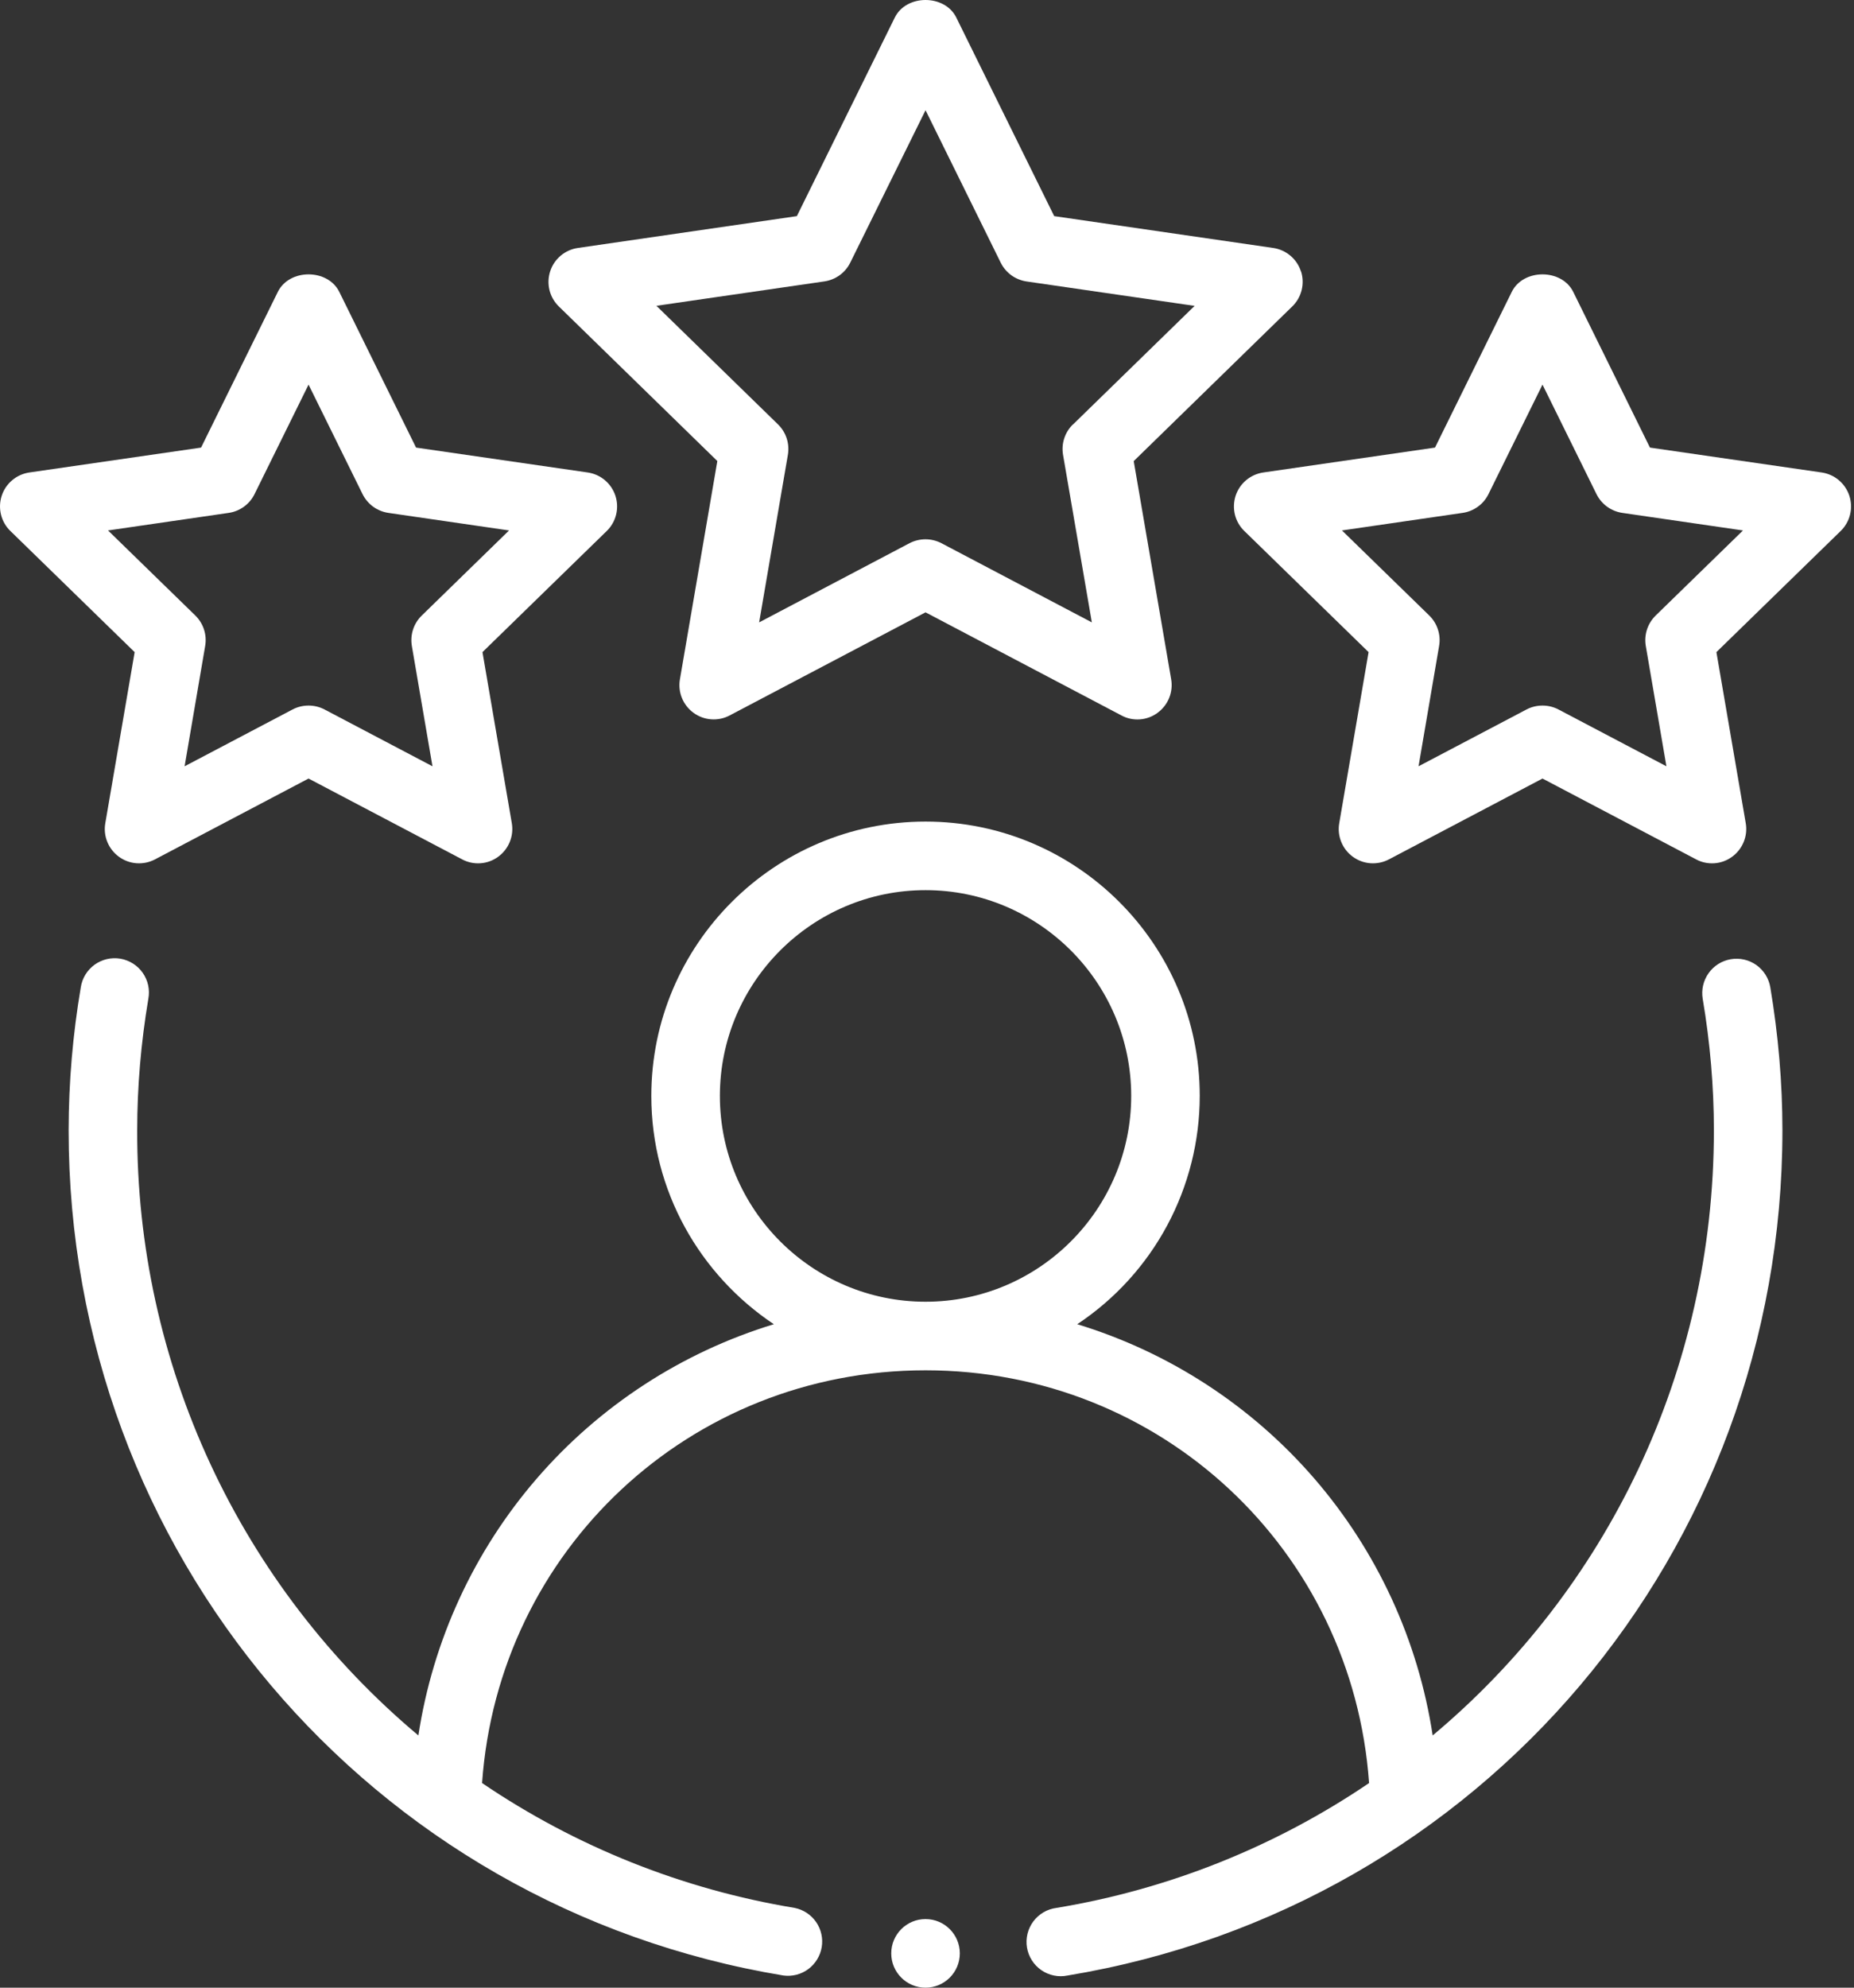
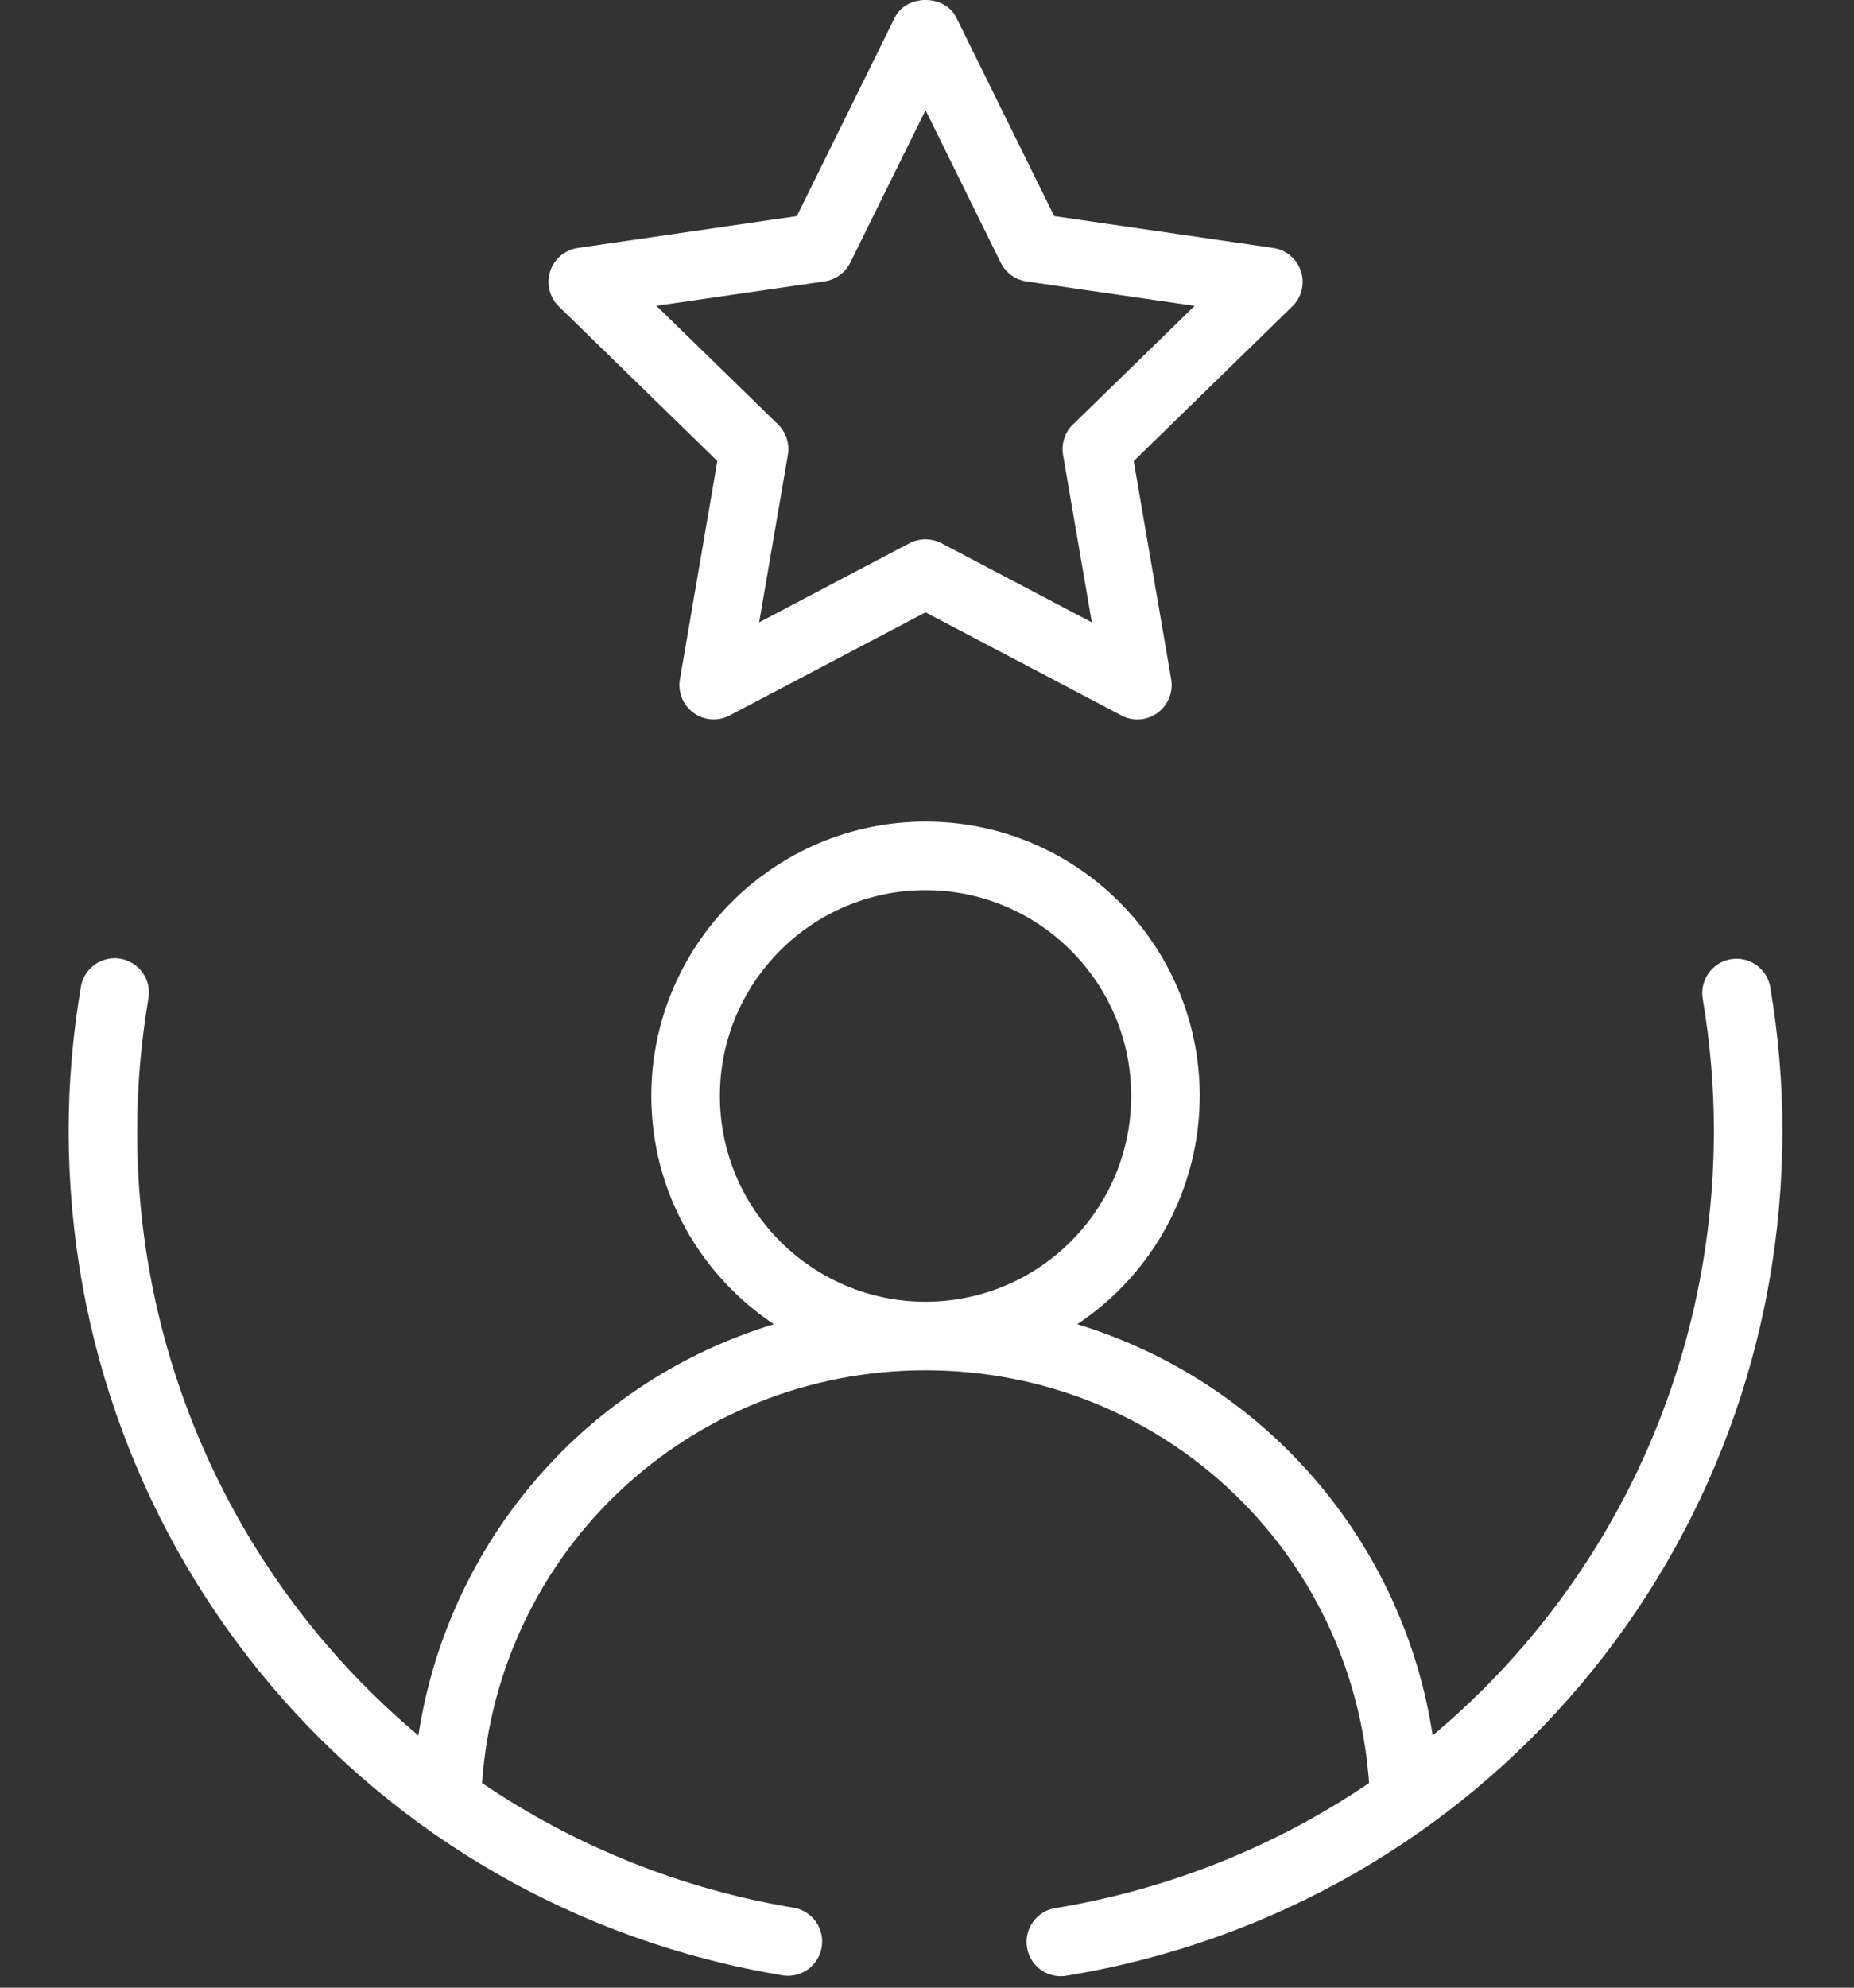
<svg xmlns="http://www.w3.org/2000/svg" width="56" height="60" viewBox="0 0 56 60" fill="none">
  <rect x="0" y="0" width="56" height="60" fill="#333333" stroke="none" />
  <path fill-rule="evenodd" clip-rule="evenodd" d="M52.279 28.955C52.008 29.001 51.767 29.152 51.608 29.376C51.449 29.6 51.385 29.877 51.43 30.148C51.654 31.473 51.768 32.809 51.768 34.117C51.768 41.414 48.517 48.001 43.274 52.386C42.837 49.516 41.597 46.827 39.698 44.63C37.798 42.434 35.316 40.819 32.538 39.973C33.675 39.218 34.608 38.195 35.254 36.992C35.899 35.79 36.237 34.447 36.238 33.082C36.238 28.514 32.524 24.8 27.956 24.8C23.388 24.8 19.673 28.514 19.673 33.082C19.673 35.956 21.146 38.486 23.374 39.973C20.596 40.819 18.114 42.434 16.214 44.63C14.314 46.827 13.075 49.516 12.637 52.386C9.969 50.15 7.825 47.355 6.357 44.197C4.889 41.04 4.134 37.599 4.144 34.117C4.144 32.809 4.258 31.475 4.481 30.148C4.506 30.013 4.504 29.874 4.475 29.74C4.446 29.606 4.39 29.479 4.311 29.366C4.233 29.254 4.132 29.158 4.016 29.085C3.9 29.012 3.771 28.962 3.635 28.939C3.5 28.916 3.361 28.921 3.227 28.952C3.094 28.983 2.968 29.041 2.856 29.121C2.745 29.202 2.651 29.304 2.579 29.421C2.508 29.538 2.46 29.669 2.44 29.804C2.198 31.229 2.075 32.672 2.073 34.117C2.073 46.831 11.155 57.563 23.666 59.633C23.932 59.668 24.201 59.598 24.416 59.438C24.631 59.278 24.776 59.04 24.82 58.776C24.864 58.511 24.803 58.24 24.651 58.019C24.498 57.798 24.266 57.645 24.003 57.592C20.62 57.033 17.399 55.747 14.561 53.823C15.056 46.798 20.833 41.364 27.956 41.364C35.079 41.364 40.854 46.798 41.353 53.823C38.514 55.748 35.292 57.033 31.909 57.592C31.771 57.61 31.638 57.655 31.518 57.725C31.398 57.796 31.294 57.889 31.21 58.001C31.128 58.113 31.068 58.24 31.035 58.375C31.003 58.51 30.997 58.65 31.02 58.788C31.043 58.925 31.093 59.056 31.167 59.173C31.242 59.291 31.339 59.392 31.453 59.471C31.568 59.55 31.697 59.605 31.833 59.633C31.969 59.661 32.11 59.661 32.246 59.633C44.757 57.563 53.838 46.833 53.838 34.117C53.838 32.693 53.714 31.241 53.472 29.804C53.45 29.67 53.401 29.541 53.329 29.426C53.257 29.311 53.163 29.21 53.052 29.131C52.941 29.053 52.816 28.996 52.683 28.966C52.551 28.936 52.413 28.932 52.279 28.955ZM21.744 33.082C21.744 29.657 24.531 26.87 27.956 26.87C31.381 26.87 34.168 29.657 34.168 33.082C34.168 36.507 31.381 39.294 27.956 39.294C24.531 39.294 21.744 36.507 21.744 33.082ZM39.294 8.191C39.235 8.007 39.125 7.843 38.977 7.719C38.829 7.594 38.649 7.513 38.458 7.485L31.842 6.524L28.884 0.528C28.536 -0.176 27.376 -0.176 27.028 0.528L24.069 6.524L17.454 7.485C17.262 7.513 17.083 7.594 16.935 7.718C16.787 7.843 16.677 8.006 16.618 8.19C16.558 8.374 16.551 8.571 16.597 8.758C16.644 8.946 16.742 9.117 16.88 9.251L21.667 13.917L20.537 20.505C20.504 20.696 20.525 20.892 20.598 21.071C20.671 21.25 20.793 21.405 20.949 21.518C21.105 21.632 21.291 21.7 21.483 21.713C21.676 21.727 21.869 21.687 22.04 21.596L27.956 18.484L33.872 21.596C34.042 21.688 34.235 21.729 34.429 21.715C34.622 21.701 34.807 21.633 34.963 21.518C35.119 21.404 35.241 21.249 35.314 21.069C35.387 20.89 35.408 20.694 35.375 20.503L34.244 13.919L39.034 9.249C39.172 9.115 39.27 8.944 39.316 8.757C39.363 8.569 39.356 8.373 39.297 8.189L39.294 8.191ZM32.408 12.811C32.287 12.928 32.197 13.073 32.145 13.233C32.093 13.393 32.081 13.562 32.109 13.728L32.979 18.787L28.436 16.397C28.287 16.32 28.122 16.279 27.954 16.279C27.786 16.279 27.62 16.32 27.471 16.397L22.93 18.787L23.798 13.728C23.826 13.562 23.814 13.393 23.762 13.233C23.71 13.073 23.62 12.928 23.5 12.811L19.827 9.231L24.904 8.494C25.07 8.469 25.227 8.405 25.363 8.307C25.498 8.208 25.608 8.078 25.682 7.928L27.956 3.327L30.227 7.93C30.302 8.081 30.412 8.21 30.547 8.309C30.683 8.407 30.84 8.471 31.006 8.496L36.083 9.233L32.41 12.813L32.408 12.811Z" fill="#fff" />
-   <path fill-rule="evenodd" clip-rule="evenodd" d="M3.181 24.847C3.147 25.038 3.168 25.234 3.241 25.413C3.314 25.593 3.435 25.748 3.592 25.862C3.748 25.976 3.933 26.044 4.126 26.058C4.32 26.071 4.513 26.031 4.684 25.94L9.32 23.501L13.958 25.94C14.129 26.032 14.321 26.072 14.514 26.058C14.707 26.045 14.892 25.976 15.047 25.862C15.204 25.748 15.325 25.593 15.398 25.413C15.471 25.234 15.492 25.038 15.459 24.847L14.573 19.685L18.325 16.03C18.464 15.896 18.562 15.725 18.609 15.537C18.656 15.349 18.649 15.152 18.589 14.967C18.529 14.783 18.419 14.62 18.271 14.495C18.123 14.37 17.943 14.29 17.751 14.262L12.567 13.511L10.248 8.81C9.9 8.106 8.74 8.106 8.392 8.81L6.073 13.511L0.888 14.262C0.697 14.29 0.517 14.37 0.369 14.495C0.22 14.62 0.11 14.783 0.051 14.967C-0.009 15.152 -0.016 15.349 0.031 15.537C0.077 15.725 0.176 15.896 0.315 16.03L4.067 19.685L3.181 24.847ZM3.263 16.012L6.908 15.482C7.074 15.458 7.232 15.394 7.368 15.295C7.504 15.197 7.614 15.067 7.688 14.916L9.32 11.61L10.951 14.916C11.026 15.066 11.136 15.196 11.271 15.295C11.407 15.393 11.564 15.457 11.73 15.482L15.376 16.012L12.739 18.581C12.618 18.699 12.528 18.843 12.476 19.003C12.424 19.163 12.412 19.333 12.44 19.499L13.063 23.131L9.802 21.416C9.653 21.338 9.488 21.298 9.32 21.298C9.152 21.298 8.986 21.338 8.837 21.416L5.576 23.131L6.197 19.499C6.226 19.333 6.214 19.163 6.162 19.004C6.111 18.844 6.021 18.699 5.901 18.581L3.263 16.012ZM55.022 14.262L49.837 13.511L47.519 8.81C47.171 8.106 46.011 8.106 45.663 8.81L43.344 13.511L38.159 14.262C37.968 14.29 37.788 14.37 37.639 14.495C37.491 14.62 37.381 14.783 37.321 14.967C37.262 15.152 37.255 15.349 37.301 15.537C37.348 15.725 37.447 15.896 37.586 16.03L41.338 19.685L40.452 24.847C40.418 25.038 40.439 25.234 40.512 25.413C40.584 25.593 40.706 25.748 40.862 25.862C41.019 25.976 41.204 26.044 41.397 26.058C41.59 26.071 41.784 26.031 41.955 25.94L46.591 23.501L51.229 25.94C51.399 26.032 51.592 26.072 51.785 26.058C51.978 26.045 52.163 25.976 52.318 25.862C52.475 25.748 52.596 25.593 52.669 25.413C52.742 25.234 52.763 25.038 52.73 24.847L51.844 19.685L55.596 16.03C55.735 15.896 55.833 15.725 55.88 15.537C55.927 15.349 55.92 15.152 55.86 14.967C55.8 14.783 55.69 14.62 55.542 14.495C55.394 14.37 55.214 14.29 55.022 14.262ZM50.009 18.581C49.889 18.699 49.799 18.843 49.747 19.003C49.695 19.163 49.683 19.333 49.711 19.499L50.334 23.131L47.073 21.416C46.924 21.338 46.759 21.298 46.591 21.298C46.423 21.298 46.257 21.338 46.108 21.416L42.847 23.131L43.468 19.499C43.497 19.333 43.485 19.163 43.433 19.004C43.382 18.844 43.292 18.699 43.172 18.581L40.534 16.012L44.179 15.482C44.345 15.458 44.502 15.394 44.639 15.295C44.775 15.197 44.885 15.067 44.959 14.916L46.591 11.61L48.222 14.916C48.297 15.066 48.407 15.196 48.542 15.295C48.678 15.393 48.835 15.457 49.001 15.482L52.647 16.012L50.009 18.581Z" fill="#fff" />
-   <path d="M27.955 60C28.527 60 28.991 59.536 28.991 58.965C28.991 58.393 28.527 57.929 27.955 57.929C27.383 57.929 26.92 58.393 26.92 58.965C26.92 59.536 27.383 60 27.955 60Z" fill="#fff" />
</svg>